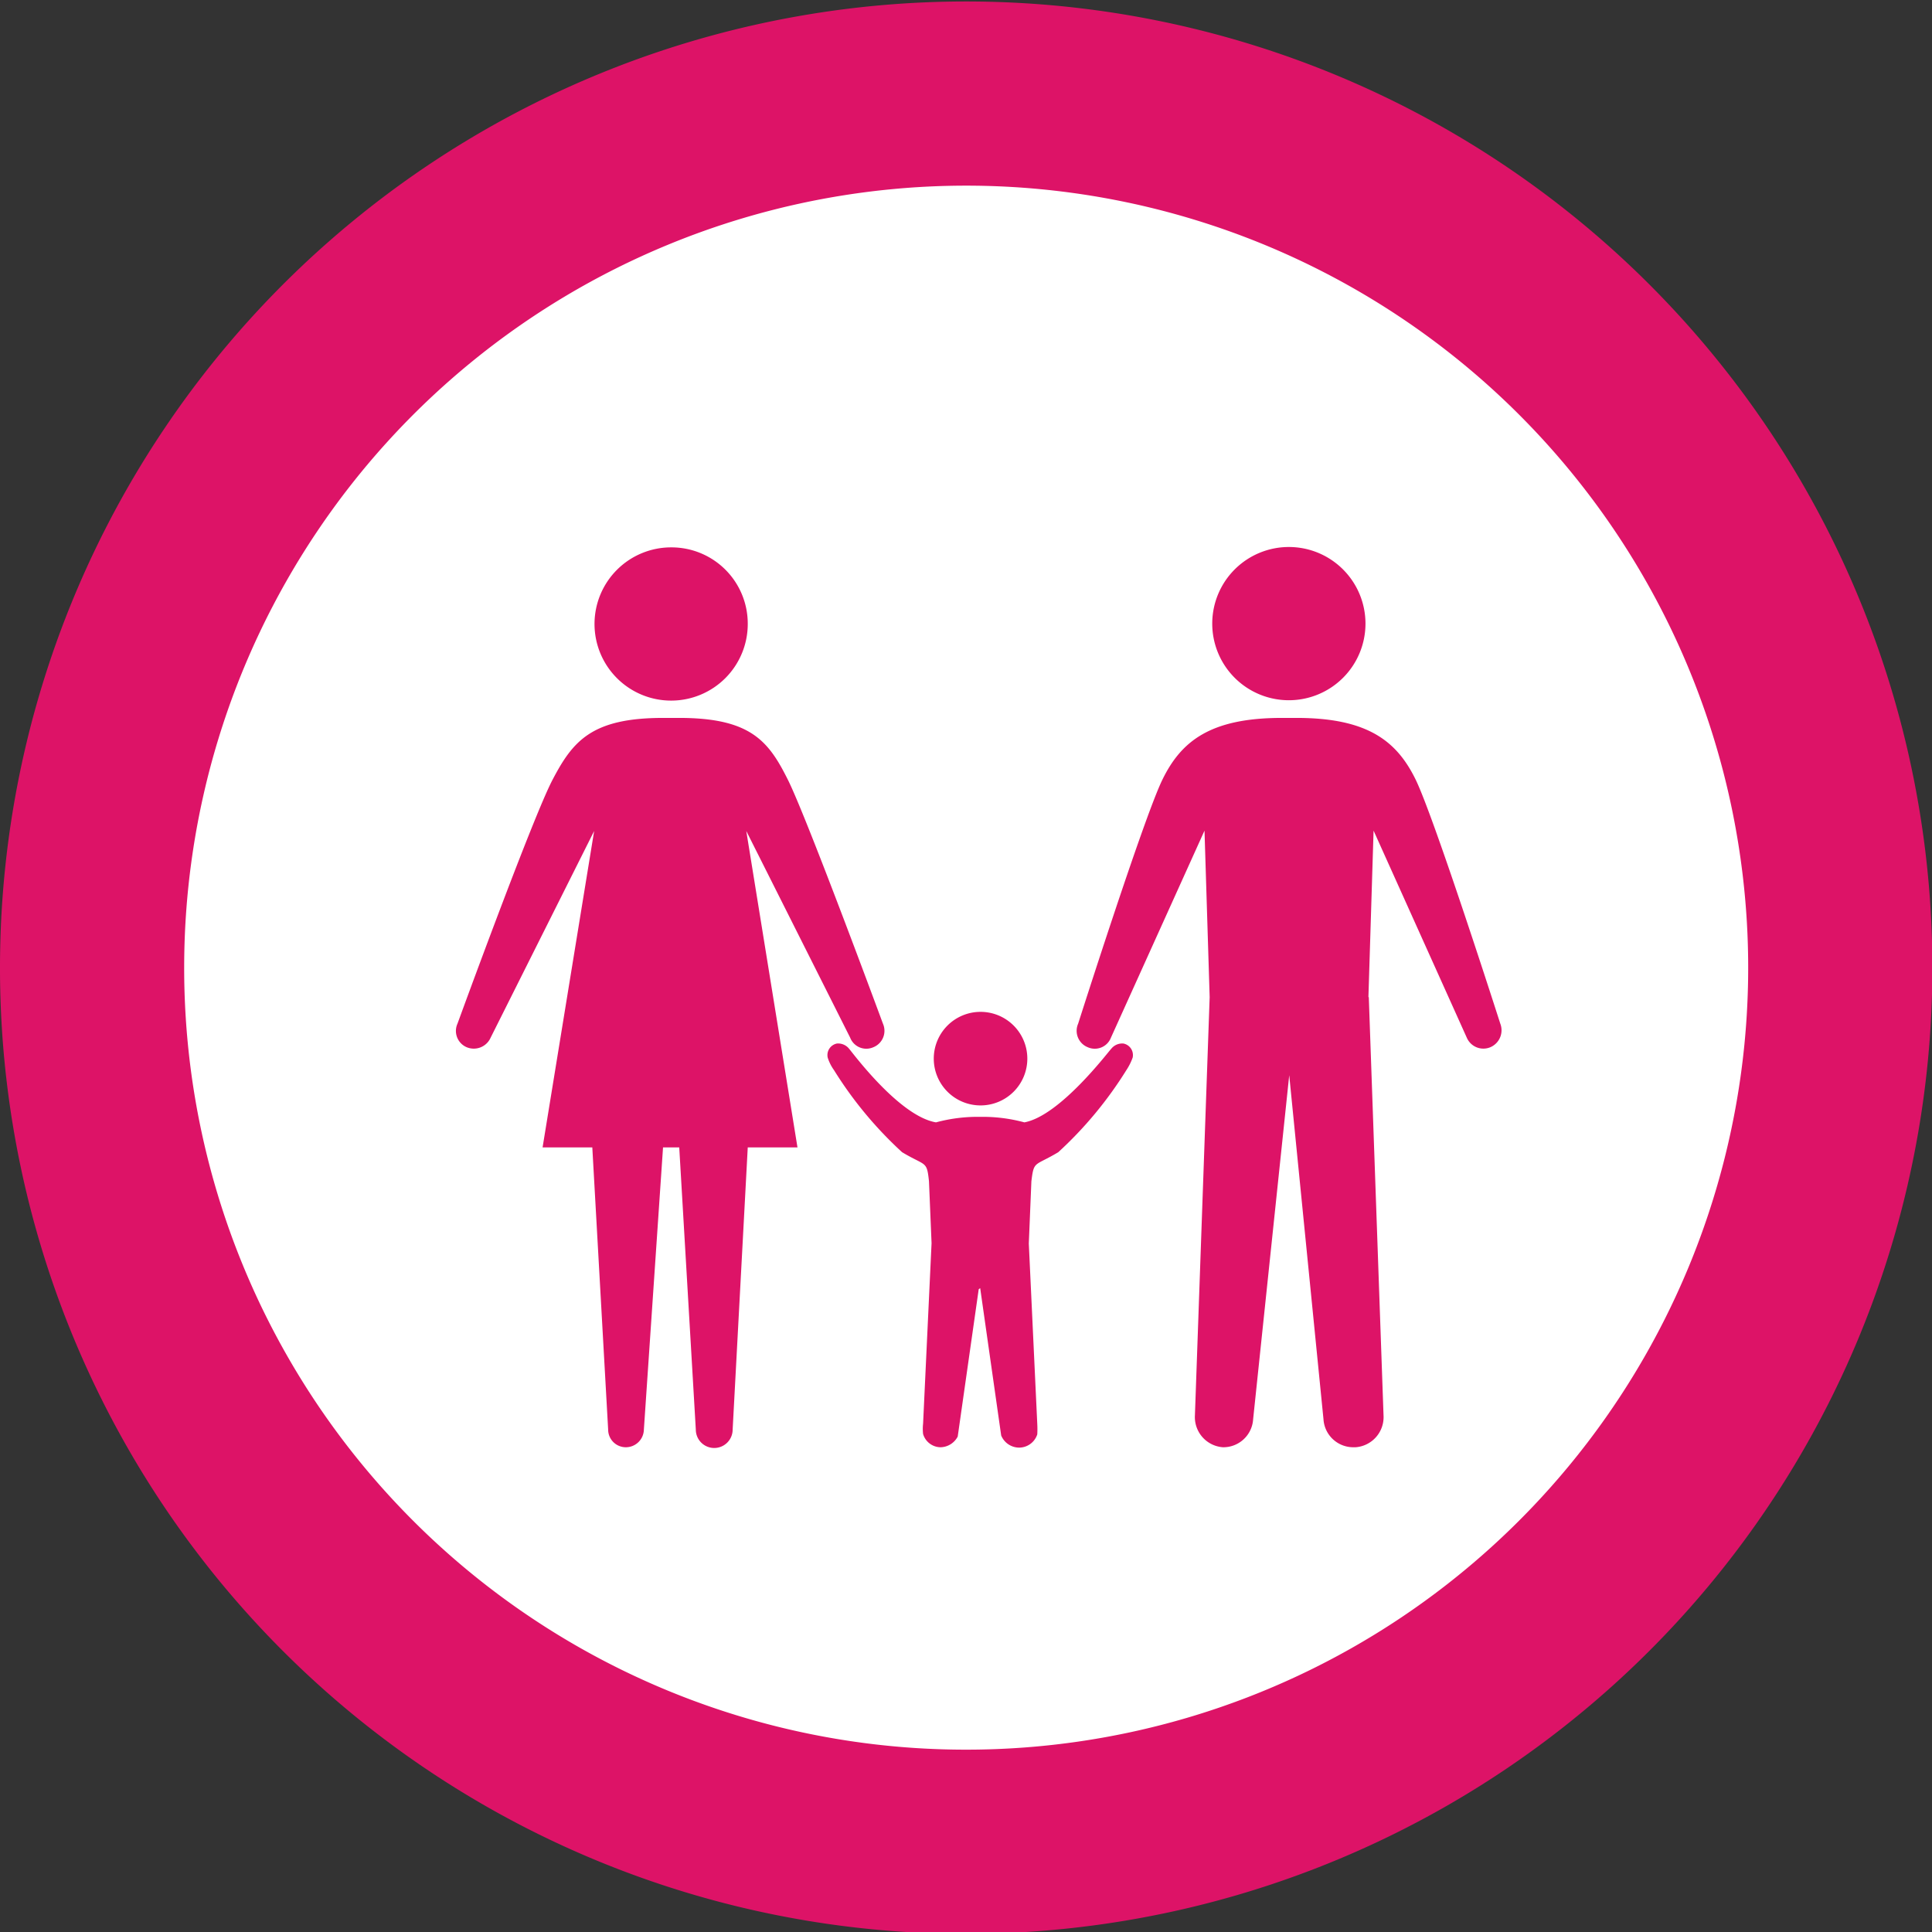
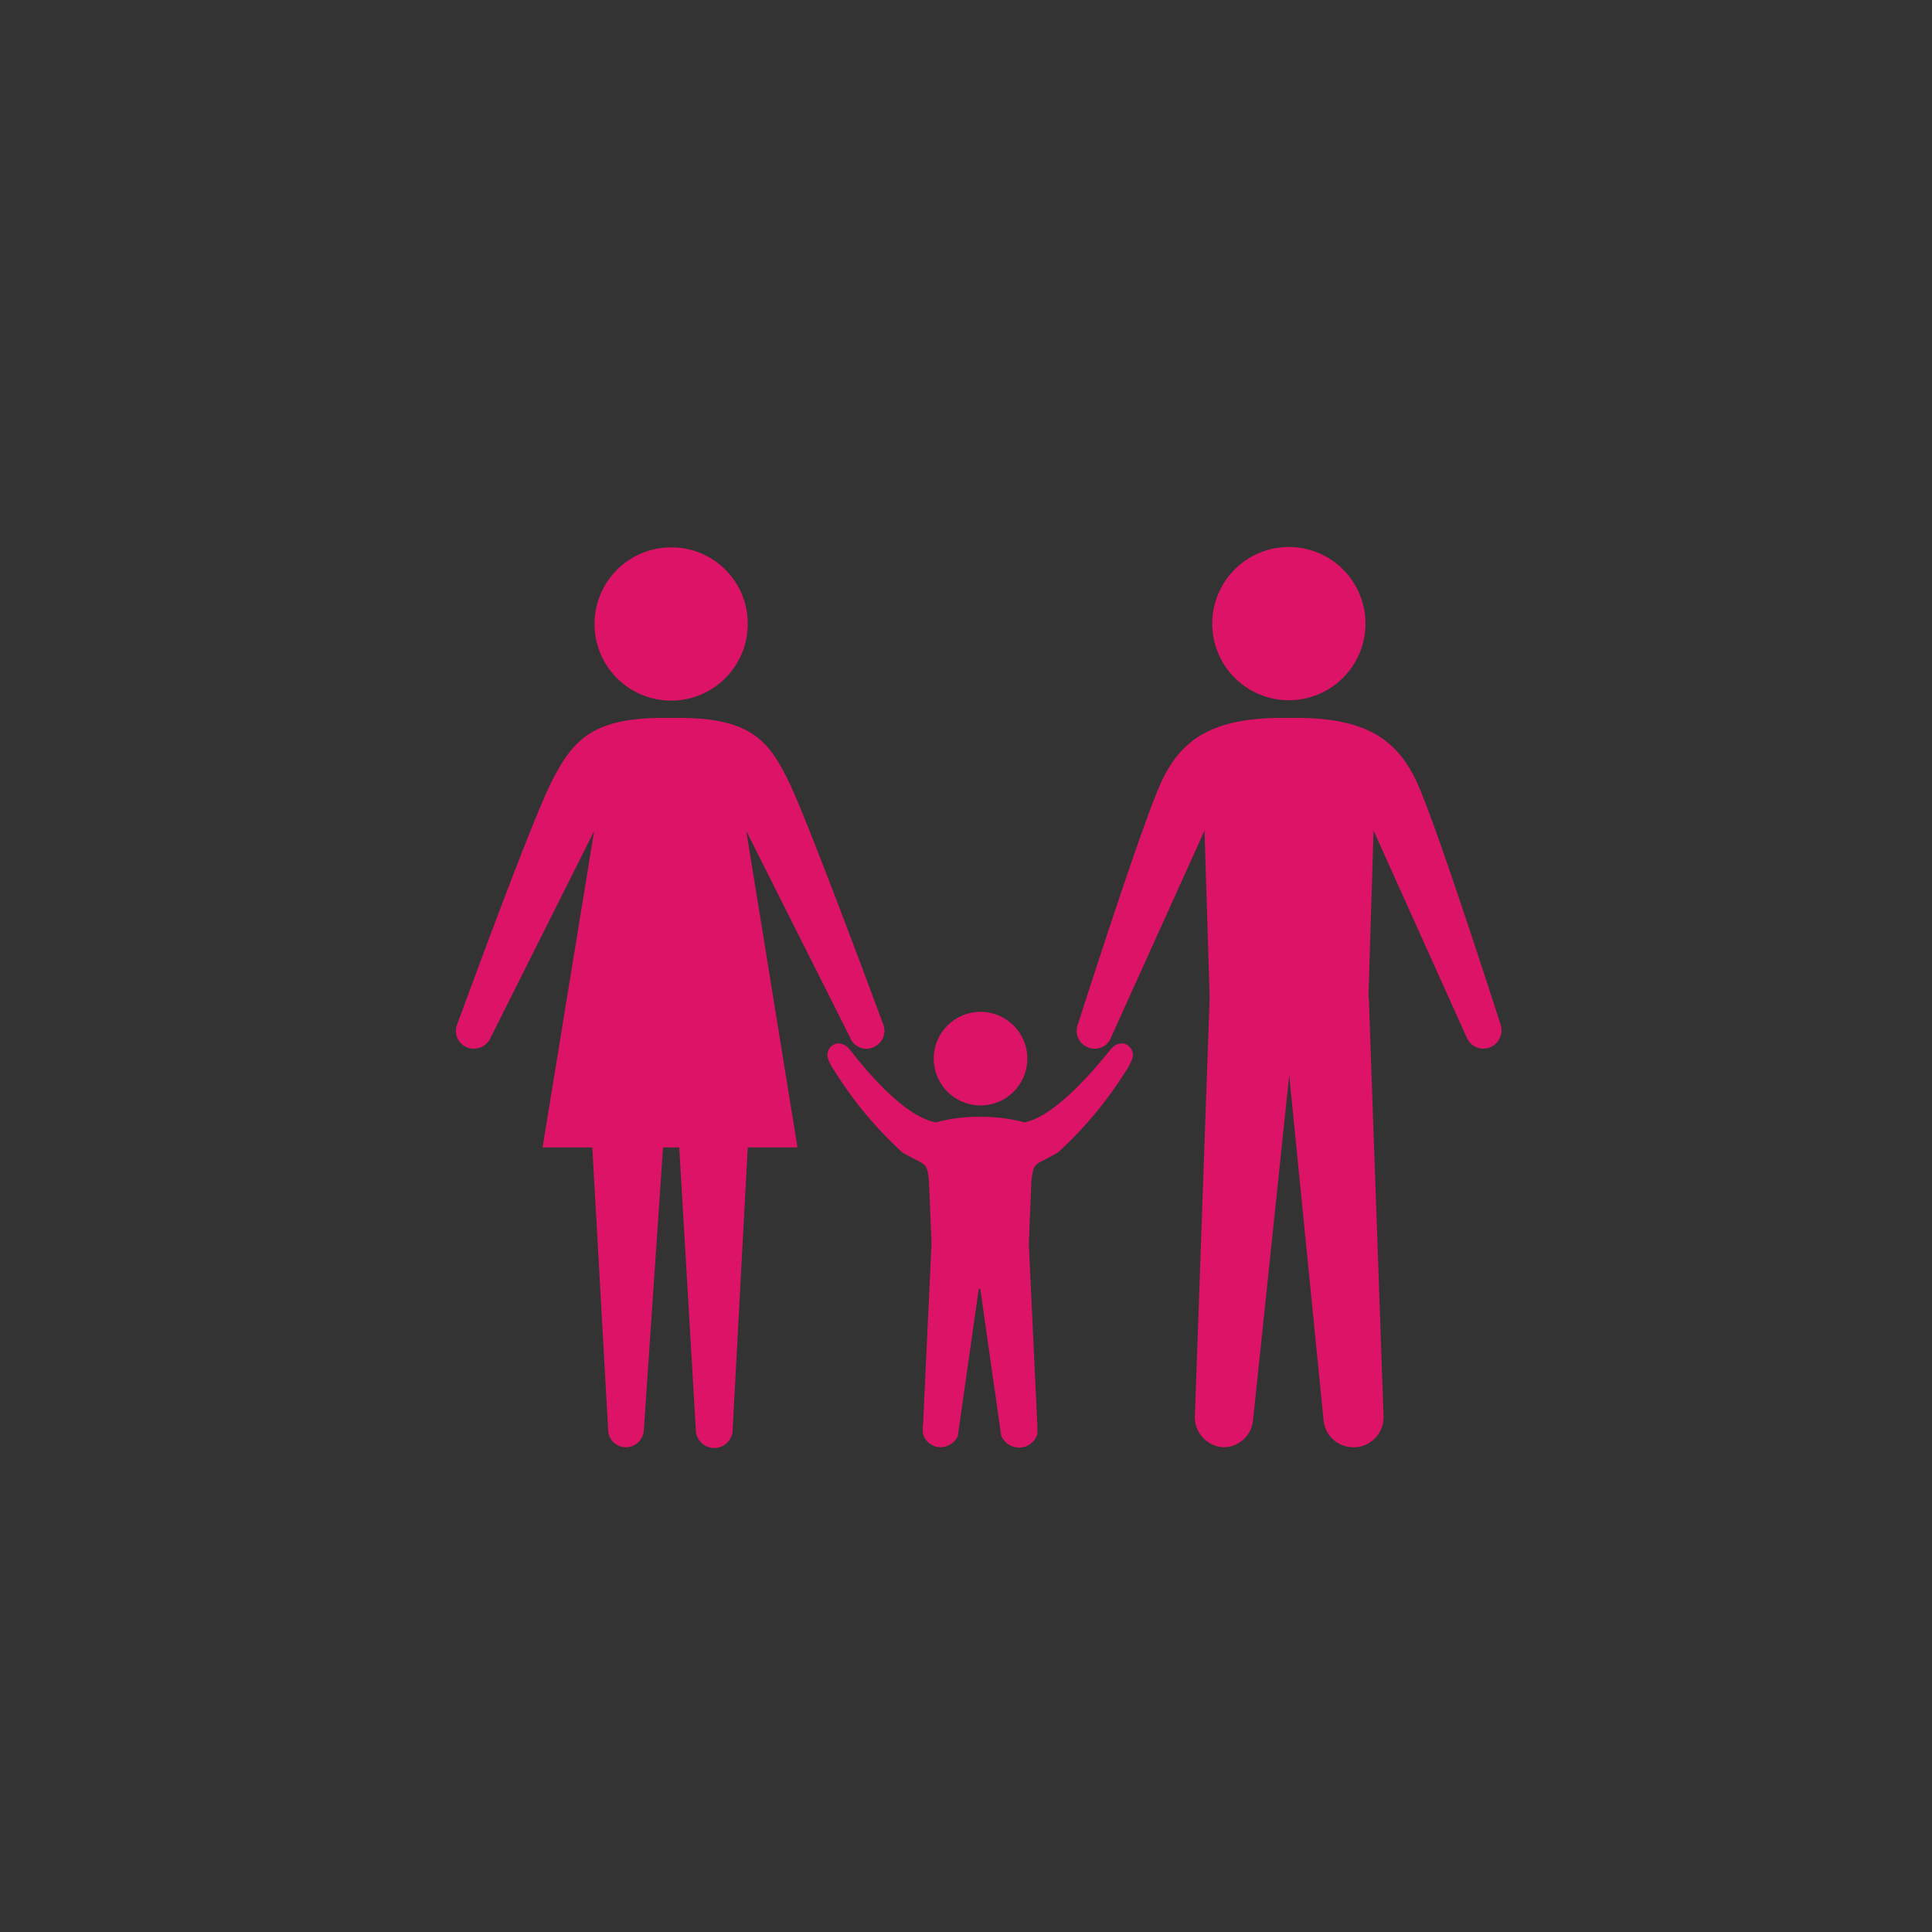
<svg xmlns="http://www.w3.org/2000/svg" viewBox="0 0 52.45 52.45">
  <rect x="0" y="0" width="52.45" height="52.45" fill="#333333" stroke="none" />
  <defs>
    <style>.cls-1{fill:none;}.cls-2{fill:#f9f9f9;}.cls-3{opacity:0.1;}.cls-4{clip-path:url(#clip-path);}.cls-5{fill:#fff;stroke:#dd1367;stroke-miterlimit:10;stroke-width:5px;}.cls-6{fill:#dd1367;}</style>
    <clipPath id="clip-path">
-       <rect class="cls-1" x="2.5" y="2.5" width="47.45" height="47.45" />
-     </clipPath>
+       </clipPath>
  </defs>
  <title>Asset 1</title>
  <g id="Layer_2" data-name="Layer 2">
    <g id="Layer_1-2" data-name="Layer 1">
-       <path class="cls-2" d="M2.5,26.23A23.73,23.73,0,1,1,26.23,50,23.72,23.72,0,0,1,2.5,26.23" />
-       <path class="cls-5" d="M2.5,26.23A23.73,23.73,0,1,1,26.23,50,23.72,23.72,0,0,1,2.5,26.23Z" />
      <path class="cls-6" d="M20.3,16.93a2.08,2.08,0,1,1-2.07-2.07A2.07,2.07,0,0,1,20.3,16.93ZM18.44,31.15l.45,7.66a.49.49,0,0,0,1,0l.41-7.66h1.35l-1.39-8.59,2.82,5.61a.47.47,0,0,0,.63.26.48.48,0,0,0,.26-.64s-2.06-5.58-2.58-6.62-1-1.68-2.95-1.68H18c-1.94,0-2.45.63-3,1.68s-2.58,6.62-2.58,6.62a.48.48,0,0,0,.25.64.5.5,0,0,0,.65-.26l2.81-5.61-1.4,8.59h1.35l.43,7.66a.48.48,0,0,0,.48.48.49.49,0,0,0,.49-.48L18,31.15ZM35,14.85a2.08,2.08,0,1,0,2.07,2.08A2.08,2.08,0,0,0,35,14.85Zm2.15,12.22.14-4.52,2.53,5.62a.49.49,0,0,0,.64.26.5.5,0,0,0,.27-.64s-1.79-5.59-2.3-6.63-1.3-1.67-3.23-1.67h-.4c-1.94,0-2.73.63-3.24,1.67s-2.29,6.63-2.29,6.63a.48.48,0,0,0,.26.64.47.47,0,0,0,.63-.26l2.54-5.62.14,4.52-.4,11.35a.82.82,0,0,0,.76.87h0a.81.81,0,0,0,.82-.76L35,29.19l.93,9.34a.81.81,0,0,0,.81.76h.06a.82.82,0,0,0,.76-.87l-.4-11.35Zm-10.54.4a1.27,1.27,0,1,0,1.28,1.27A1.27,1.27,0,0,0,26.61,27.47Zm0,7.5.57,4a.53.53,0,0,0,.49.33.52.52,0,0,0,.49-.36,2.6,2.6,0,0,0,0-.28l-.23-4.9L28,32.07c.07-.57.08-.4.73-.79a10.63,10.63,0,0,0,1.85-2.23,1.54,1.54,0,0,0,.17-.34.32.32,0,0,0-.25-.38.38.38,0,0,0-.33.14c-.09.09-1.39,1.82-2.36,2a4.35,4.35,0,0,0-1.08-.15h-.24a4.35,4.35,0,0,0-1.08.15c-1-.17-2.27-1.9-2.36-2a.38.38,0,0,0-.33-.14.32.32,0,0,0-.25.38,1.2,1.2,0,0,0,.17.34,10.63,10.63,0,0,0,1.85,2.23c.65.39.67.22.73.79l.07,1.68-.23,4.9a1.24,1.24,0,0,0,0,.28.5.5,0,0,0,.48.36A.54.54,0,0,0,26,39l.57-4" />
    </g>
  </g>
</svg>